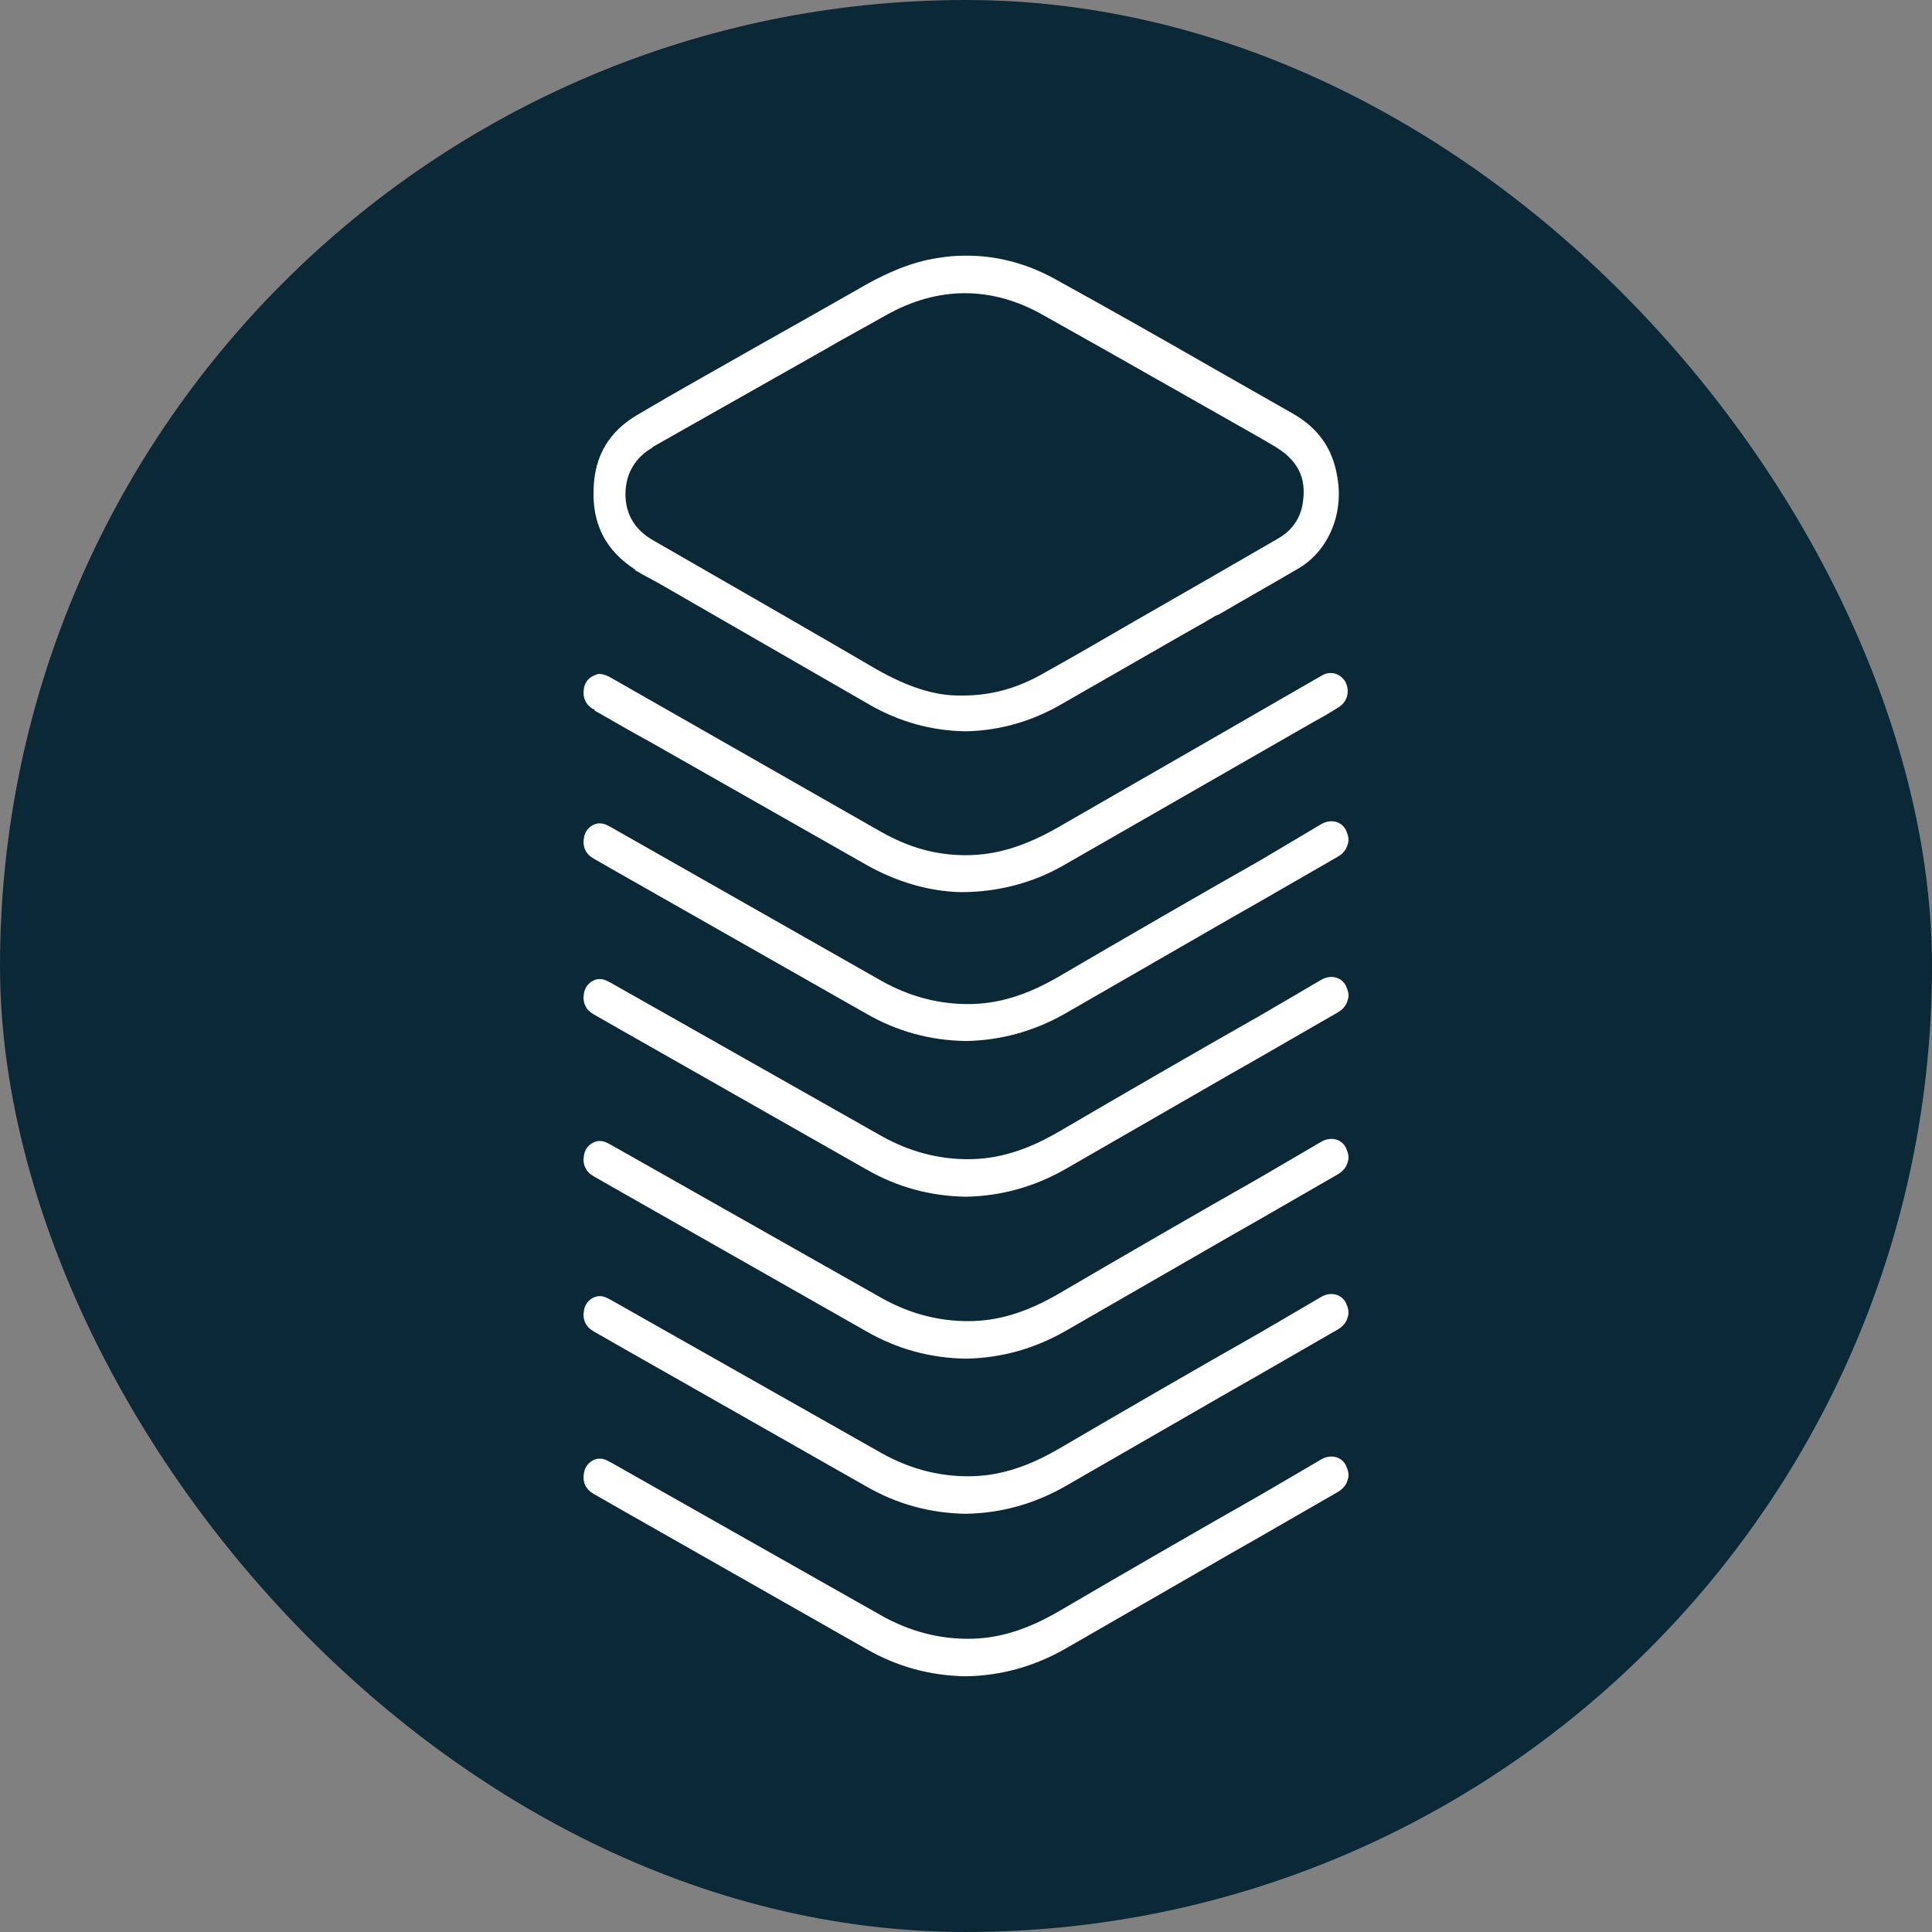
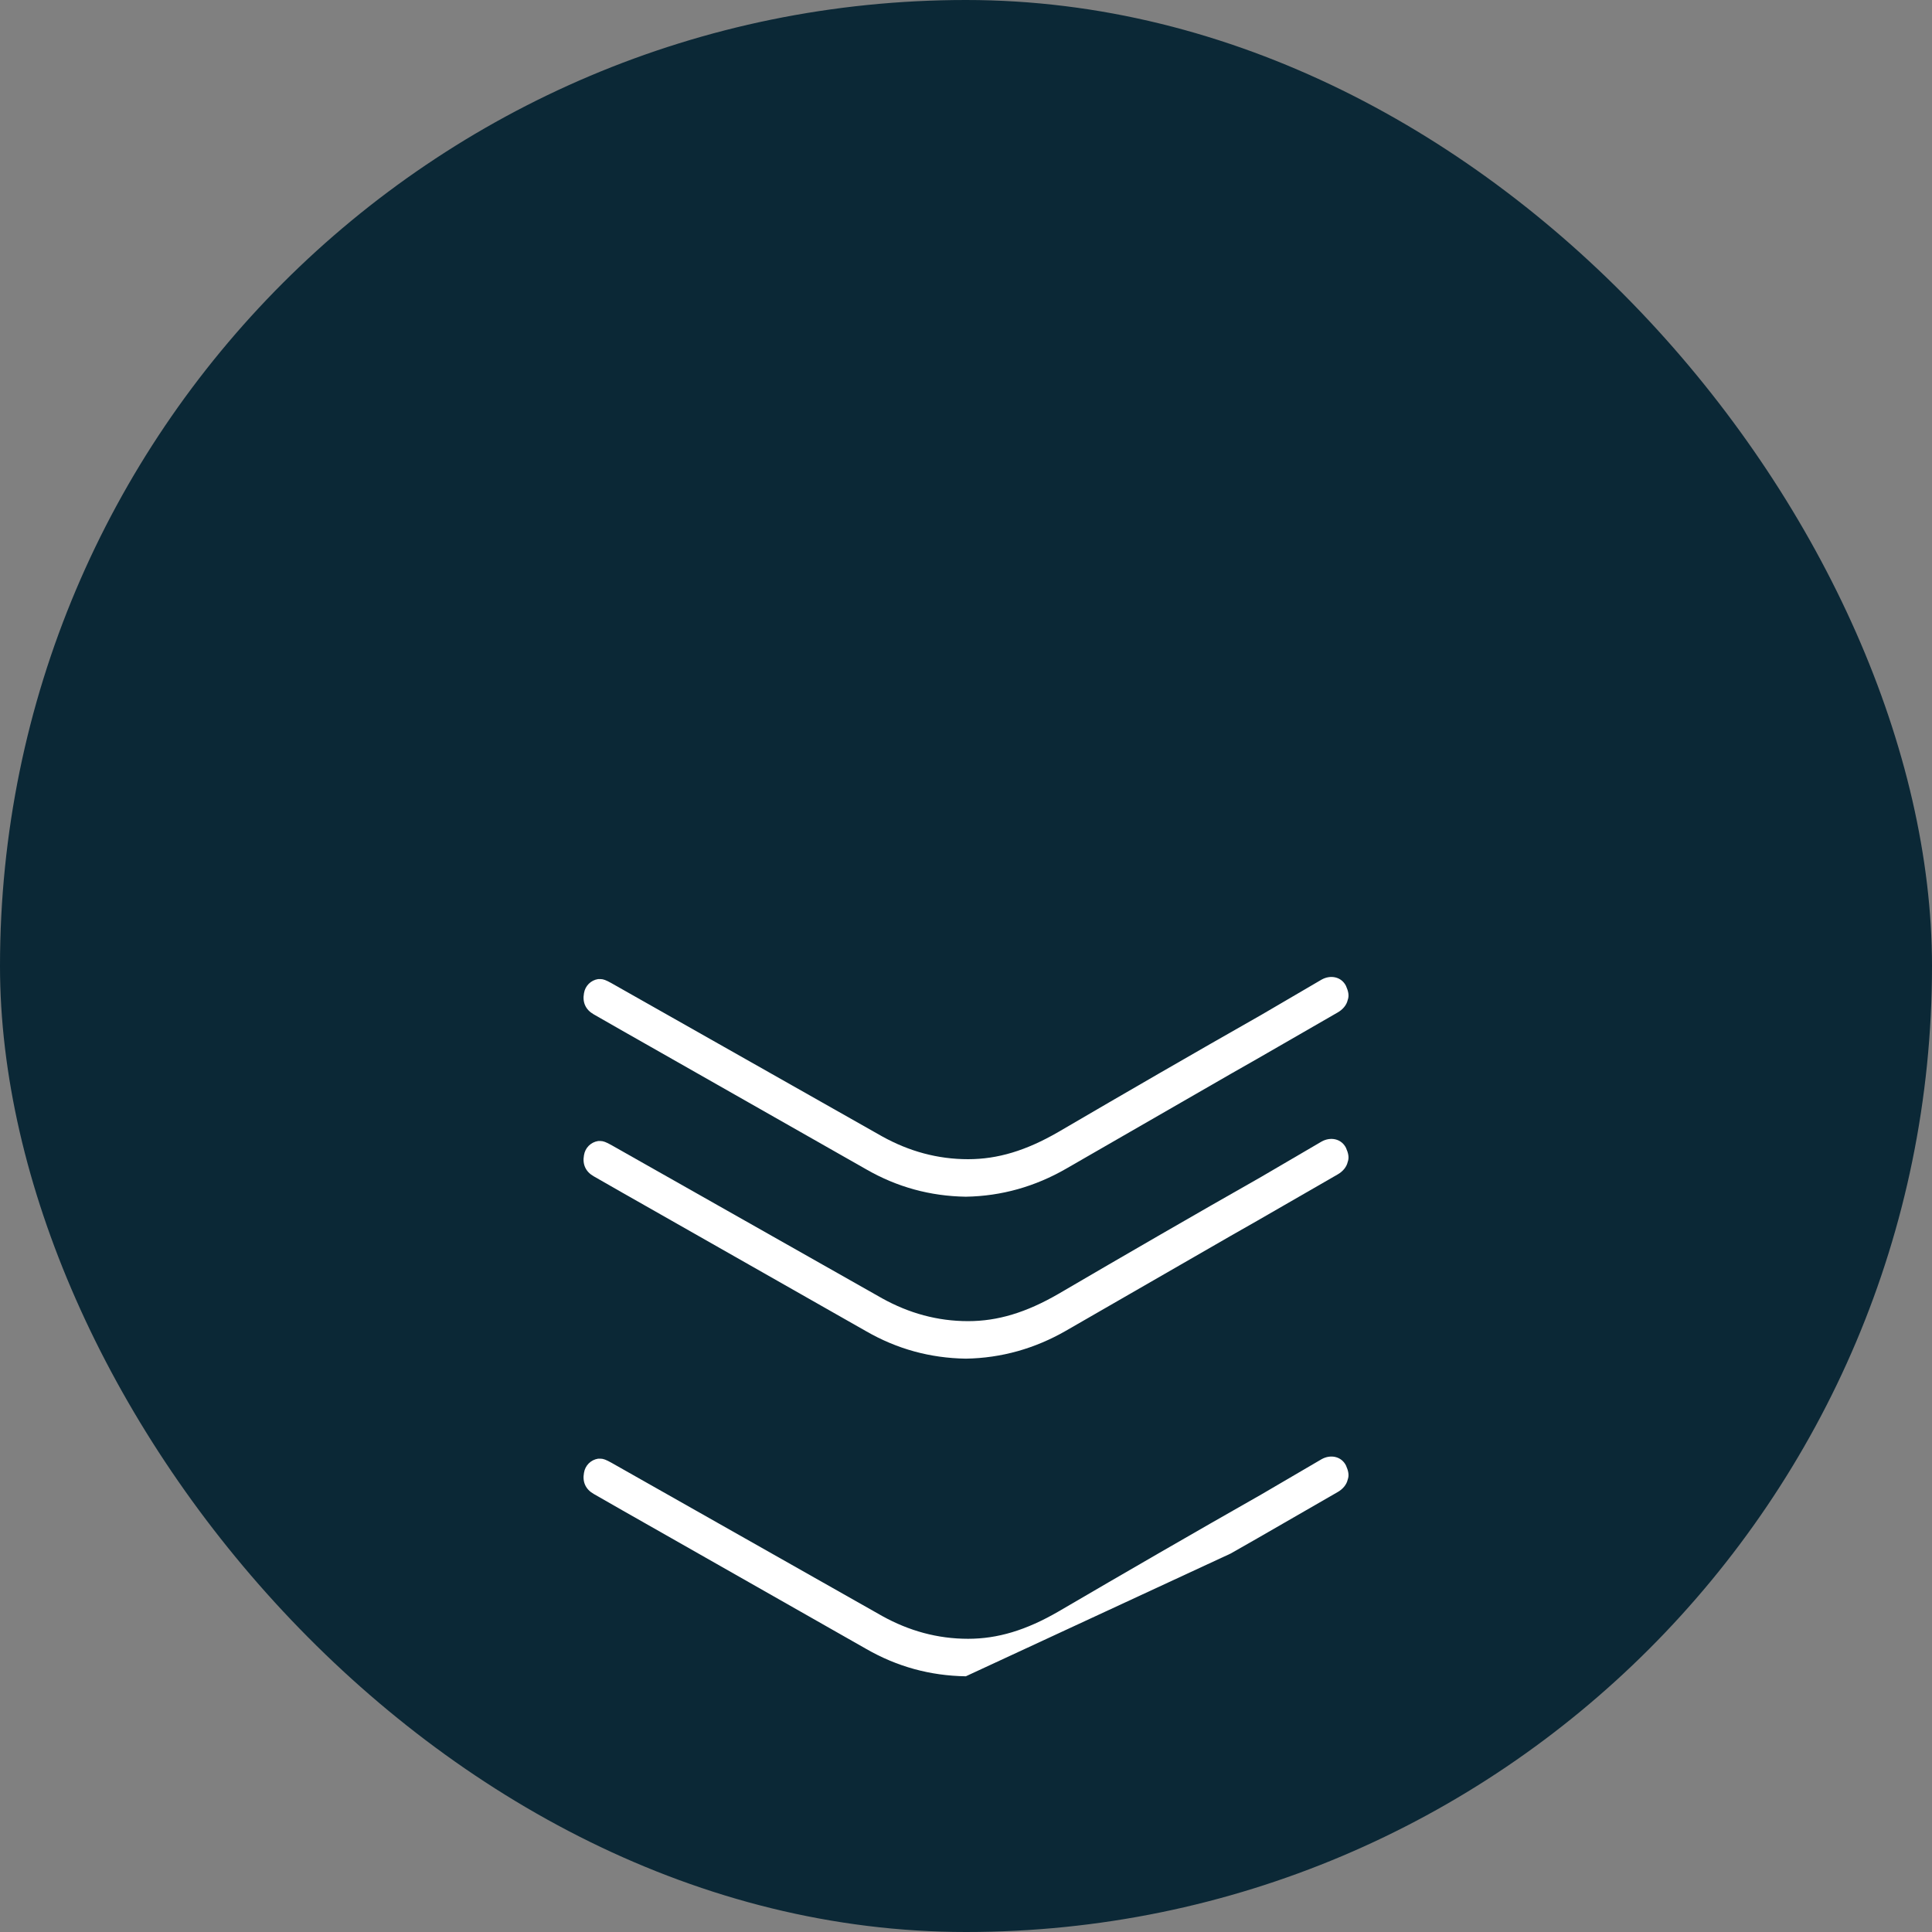
<svg xmlns="http://www.w3.org/2000/svg" width="34" height="34" viewBox="0 0 34 34" fill="none">
  <rect x="0" y="0" width="34" height="34" fill="#808080" stroke="none" />
  <rect width="34" height="34" rx="17" fill="#0B2836" />
-   <path d="M11.447 15.68L15.247 17.84C15.787 18.15 16.367 18.31 16.997 18.32C17.627 18.31 18.217 18.14 18.757 17.83L21.657 16.16C22.277 15.81 22.907 15.44 23.537 15.08C23.627 15.03 23.697 14.95 23.717 14.86C23.747 14.78 23.727 14.7 23.687 14.61C23.607 14.45 23.417 14.41 23.257 14.5L22.197 15.13C21.017 15.8 19.807 16.5 18.627 17.19C18.057 17.52 17.557 17.67 17.037 17.67C16.497 17.67 15.997 17.53 15.527 17.27L10.757 14.56C10.667 14.51 10.617 14.49 10.567 14.49H10.527C10.397 14.51 10.297 14.61 10.277 14.74C10.247 14.9 10.307 15.03 10.447 15.11C10.797 15.31 11.127 15.5 11.447 15.68Z" fill="white" />
  <path d="M23.257 17.24L22.197 17.86C21.017 18.53 19.807 19.23 18.627 19.92C18.057 20.25 17.557 20.4 17.037 20.4C16.497 20.4 15.997 20.26 15.527 20L10.757 17.3C10.667 17.25 10.617 17.23 10.567 17.23H10.527C10.397 17.25 10.297 17.35 10.277 17.48C10.247 17.64 10.307 17.77 10.447 17.85C10.797 18.05 11.127 18.24 11.447 18.42L15.247 20.58C15.787 20.89 16.367 21.05 16.997 21.06C17.627 21.05 18.217 20.88 18.757 20.57L21.657 18.9C22.277 18.55 22.907 18.18 23.537 17.82C23.627 17.77 23.697 17.69 23.717 17.6C23.747 17.52 23.727 17.44 23.687 17.35C23.607 17.19 23.417 17.15 23.257 17.24Z" fill="white" />
  <path d="M23.257 20.09L22.197 20.71C21.017 21.38 19.807 22.08 18.627 22.77C18.057 23.1 17.557 23.25 17.037 23.25C16.497 23.25 15.997 23.11 15.527 22.85L10.757 20.15C10.667 20.1 10.617 20.08 10.567 20.08H10.527C10.397 20.1 10.297 20.2 10.277 20.33C10.247 20.49 10.307 20.62 10.447 20.7C10.797 20.9 11.127 21.09 11.447 21.27L15.247 23.43C15.787 23.74 16.367 23.9 16.997 23.91C17.627 23.9 18.217 23.73 18.757 23.42L21.657 21.75C22.277 21.4 22.907 21.03 23.537 20.67C23.627 20.62 23.697 20.54 23.717 20.45C23.747 20.37 23.727 20.29 23.687 20.2C23.607 20.04 23.417 20 23.257 20.09Z" fill="white" />
-   <path d="M23.257 22.82L22.197 23.44C21.017 24.11 19.807 24.81 18.627 25.5C18.057 25.83 17.557 25.98 17.037 25.98C16.497 25.98 15.997 25.84 15.527 25.58L10.757 22.88C10.667 22.83 10.617 22.81 10.567 22.81H10.527C10.397 22.83 10.297 22.93 10.277 23.06C10.247 23.22 10.307 23.35 10.447 23.43C10.797 23.63 11.127 23.82 11.447 24L15.247 26.16C15.787 26.47 16.367 26.63 16.997 26.64C17.627 26.63 18.217 26.46 18.757 26.15L21.657 24.48C22.277 24.13 22.907 23.76 23.537 23.4C23.627 23.35 23.697 23.27 23.717 23.18C23.747 23.1 23.727 23.02 23.687 22.93C23.607 22.77 23.417 22.73 23.257 22.82Z" fill="white" />
-   <path d="M23.257 25.68L22.197 26.3C21.017 26.97 19.807 27.67 18.627 28.36C18.057 28.69 17.557 28.84 17.037 28.84C16.497 28.84 15.997 28.7 15.527 28.44L10.757 25.74C10.667 25.69 10.617 25.67 10.567 25.67H10.527C10.397 25.69 10.297 25.79 10.277 25.92C10.247 26.08 10.307 26.21 10.447 26.29C10.797 26.49 11.127 26.68 11.447 26.86L15.247 29.02C15.787 29.33 16.367 29.49 16.997 29.5C17.627 29.49 18.217 29.32 18.757 29.01L21.657 27.34C22.277 26.99 22.907 26.62 23.537 26.26C23.627 26.21 23.697 26.13 23.717 26.04C23.747 25.96 23.727 25.88 23.687 25.79C23.607 25.63 23.417 25.59 23.257 25.68Z" fill="white" />
-   <path d="M10.457 12.5C10.787 12.69 11.117 12.88 11.447 13.06L15.247 15.22C15.777 15.52 16.357 15.69 16.917 15.7C17.557 15.7 18.167 15.54 18.697 15.24L23.037 12.75C23.217 12.65 23.397 12.55 23.567 12.44C23.717 12.34 23.757 12.16 23.677 12C23.597 11.86 23.427 11.8 23.277 11.88C23.237 11.9 23.197 11.93 23.137 11.96L21.367 12.98C20.467 13.5 19.537 14.03 18.637 14.55C18.047 14.89 17.537 15.05 16.997 15.05C16.457 15.05 15.987 14.91 15.507 14.64L10.757 11.93C10.637 11.86 10.567 11.86 10.537 11.86C10.397 11.89 10.297 11.98 10.277 12.11C10.247 12.27 10.307 12.4 10.437 12.48H10.467L10.457 12.5Z" fill="white" />
-   <path d="M11.167 10.03C11.287 10.1 11.417 10.17 11.567 10.25L11.707 10.33L15.317 12.41C15.827 12.7 16.387 12.86 16.987 12.87C17.577 12.86 18.147 12.7 18.667 12.4L20.777 11.19C20.987 11.07 21.187 10.96 21.387 10.84L21.457 10.81C21.917 10.54 22.397 10.27 22.857 10C23.377 9.69 23.647 9.05 23.537 8.41C23.457 7.89 23.197 7.53 22.737 7.27L21.297 6.45C20.427 5.95 19.527 5.44 18.637 4.95C18.137 4.66 17.607 4.51 17.077 4.5H16.957C16.747 4.5 16.537 4.53 16.337 4.57C15.877 4.67 15.457 4.88 15.117 5.08C14.537 5.41 13.937 5.75 13.367 6.07C12.667 6.47 11.927 6.88 11.217 7.3C10.727 7.59 10.467 8.01 10.447 8.59C10.417 9.22 10.657 9.69 11.187 10.03H11.167ZM11.497 7.86L14.537 6.14C14.877 5.94 15.237 5.75 15.587 5.55C16.507 5.03 17.457 5.03 18.367 5.55C19.637 6.26 20.947 7.01 22.097 7.66L22.407 7.84C22.837 8.09 22.997 8.4 22.927 8.85C22.887 9.12 22.737 9.34 22.487 9.48C21.657 9.96 20.827 10.44 19.987 10.92C19.417 11.25 18.867 11.57 18.327 11.87C17.897 12.11 17.447 12.24 16.947 12.24H16.877C16.437 12.24 15.977 12.09 15.427 11.78C14.247 11.09 12.957 10.35 11.497 9.51C11.177 9.33 11.007 9.05 11.007 8.7C11.007 8.35 11.167 8.06 11.477 7.88L11.497 7.86Z" fill="white" />
+   <path d="M23.257 25.68L22.197 26.3C21.017 26.97 19.807 27.67 18.627 28.36C18.057 28.69 17.557 28.84 17.037 28.84C16.497 28.84 15.997 28.7 15.527 28.44L10.757 25.74C10.667 25.69 10.617 25.67 10.567 25.67H10.527C10.397 25.69 10.297 25.79 10.277 25.92C10.247 26.08 10.307 26.21 10.447 26.29C10.797 26.49 11.127 26.68 11.447 26.86L15.247 29.02C15.787 29.33 16.367 29.49 16.997 29.5L21.657 27.34C22.277 26.99 22.907 26.62 23.537 26.26C23.627 26.21 23.697 26.13 23.717 26.04C23.747 25.96 23.727 25.88 23.687 25.79C23.607 25.63 23.417 25.59 23.257 25.68Z" fill="white" />
</svg>